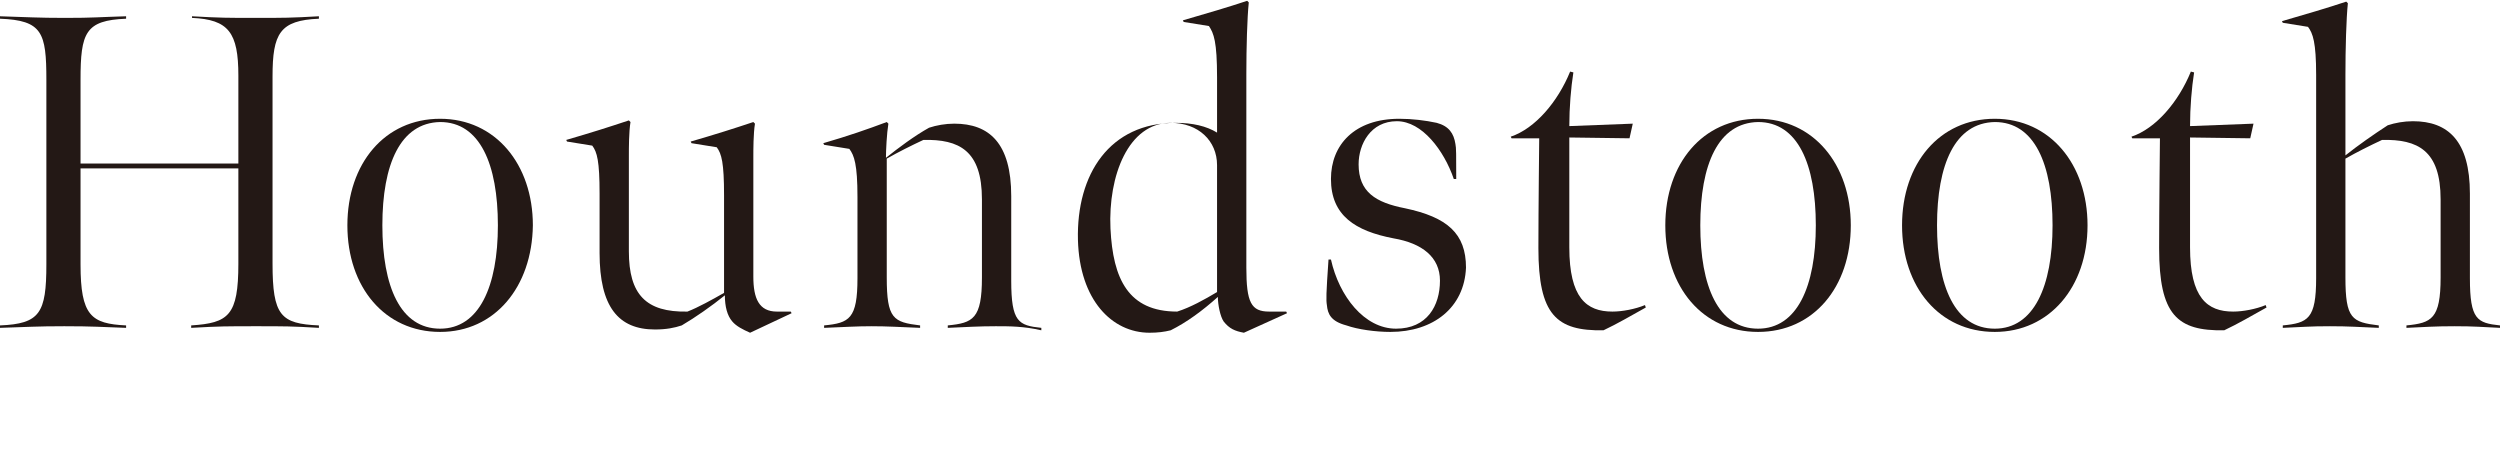
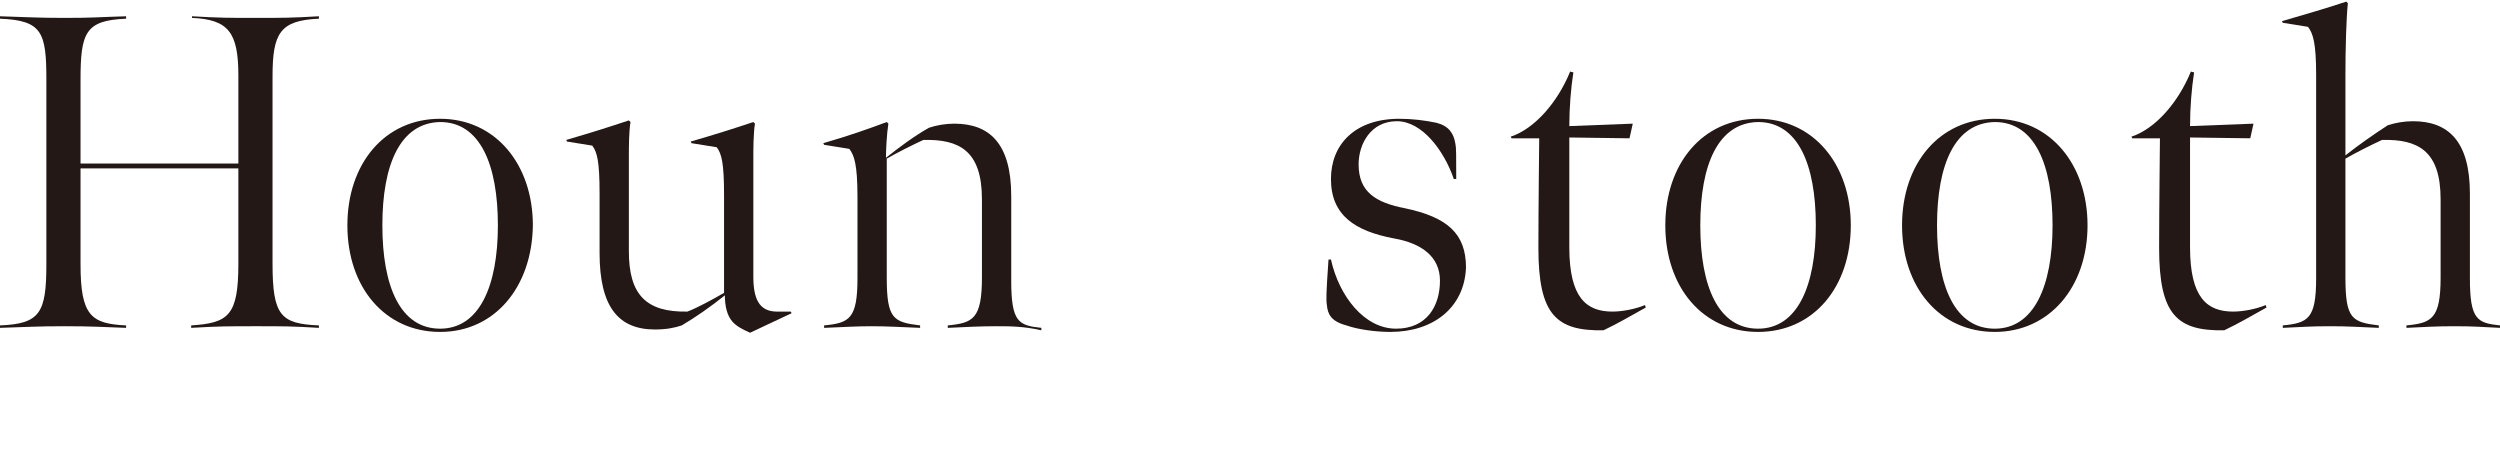
<svg xmlns="http://www.w3.org/2000/svg" version="1.1" id="_レイヤー_2" x="0px" y="0px" viewBox="0 0 307.3 55.8" style="enable-background:new 0 0 307.3 55.8;" xml:space="preserve">
  <style type="text/css">
	.st0{fill:#231815;}
</style>
  <g>
    <g>
      <path class="st0" d="M31.5,40.1c-3.6,0-4.5,0-8,0.2V40c4.6-0.3,5.8-1.2,5.8-7.6V20.7H9.9v11.8c0,6.3,1.3,7.3,5.6,7.5v0.3    c-2.9-0.1-4.1-0.2-7.6-0.2c-3.4,0-4.6,0.1-7.9,0.2V40c4.9-0.2,5.7-1.5,5.7-7.5V9.8C5.7,4,5.2,2.5,0,2.3V2c3.3,0.1,4.7,0.2,8,0.2    c3.5,0,4.1-0.1,7.5-0.2v0.3C10.5,2.5,9.9,4,9.9,9.8v10.3h19.4V9.3c0-5.3-1.2-6.9-5.7-7.1V2c3.5,0.2,4.4,0.2,7.8,0.2    c3.5,0,4.3,0,7.8-0.2v0.3c-4.8,0.2-5.7,1.8-5.7,7.1v23c0,6.4,1,7.4,5.7,7.6v0.3C35.9,40.1,34.9,40.1,31.5,40.1z" />
      <path class="st0" d="M54.1,40.8c-6.8,0-11.4-5.5-11.4-13.1c0-7.6,4.6-13.1,11.4-13.1c6.8,0,11.4,5.6,11.4,13.1    C65.4,35.3,60.8,40.8,54.1,40.8z M54.1,15c-4.9,0.1-7.1,5.2-7.1,12.7c0,7.5,2.2,12.7,7.1,12.7c4.8,0,7.1-5.2,7.1-12.7    C61.2,20.2,59,15,54.1,15z" />
      <path class="st0" d="M90,39.5c-0.6-0.7-0.9-1.8-0.9-3.2c-1.6,1.3-3.6,2.7-5.3,3.7c-0.9,0.3-1.9,0.5-3.3,0.5    c-4.5,0-6.8-2.8-6.8-9.4v-7.3c0-4-0.3-5.1-0.9-5.9l-3.1-0.5l-0.1-0.2c3.1-0.9,5.3-1.6,7.7-2.4l0.2,0.2c-0.2,1.2-0.2,3.2-0.2,4.1    v11.8c0,5.3,2.1,7.5,7.2,7.4c1.3-0.5,3.1-1.5,4.5-2.3v-12c0-4-0.3-5.1-0.9-5.9l-3.1-0.5l-0.1-0.2c3.1-0.9,5.3-1.6,7.7-2.4l0.2,0.2    c-0.2,1.2-0.2,3.2-0.2,4.1v14.7c0,2.7,0.7,4.3,2.9,4.3h1.7l0.1,0.2l-5.1,2.4C91.3,40.5,90.5,40.1,90,39.5z" />
      <path class="st0" d="M122.4,40.1c-2,0-3.7,0.1-5.9,0.2V40c3.1-0.3,4.2-0.8,4.2-5.9v-9.6c0-6-2.8-7.4-7.2-7.3    c-1.5,0.7-3.1,1.5-4.5,2.3v14.6c0,5.1,0.8,5.5,4.1,5.9v0.3c-2.5-0.1-4-0.2-6-0.2c-1.8,0-3.3,0.1-5.8,0.2V40    c3.1-0.3,4.1-0.8,4.1-5.8v-10c0-4-0.4-5.1-1-5.9l-3.1-0.5l-0.1-0.2c3.1-0.9,5.4-1.7,7.8-2.6l0.2,0.2c-0.2,1.2-0.3,3.3-0.3,4.2    c1.5-1.2,3.5-2.7,5.3-3.7c0.9-0.3,2-0.5,3.1-0.5c4.3,0,7,2.4,7,8.9v10.4c0,5.1,0.9,5.5,3.7,5.8v0.3    C125.8,40.1,124.1,40.1,122.4,40.1z" />
-       <path class="st0" d="M148.6,3.2l-3.1-0.5l-0.1-0.2c3.1-0.9,5.5-1.6,7.9-2.4l0.2,0.2c-0.2,1.9-0.3,5.6-0.3,8.8c0,4.6,0,18.8,0,23.8    c0,4.3,0.6,5.4,2.8,5.4h2.1l0.1,0.2l-5.3,2.4c-1.1-0.2-1.8-0.5-2.5-1.4c-0.4-0.6-0.7-2-0.7-3c-1.9,1.7-3.8,3.1-5.8,4.1    c-0.8,0.2-1.6,0.3-2.6,0.3c-4.6,0-8.6-4-8.8-11.4c-0.2-8.1,3.9-14.4,12-14.4c2.1,0,3.8,0.4,5.1,1.2c0,0,0-4.8,0-6.8    C149.6,5.1,149.2,4.1,148.6,3.2z M149.6,35.9V20.3c0-3-2.3-5.2-5.7-5.2c-5.2,0-7.7,6.5-7.4,13c0.3,6.2,2.2,10.2,8.2,10.2    C146.3,37.8,148.1,36.8,149.6,35.9z" />
      <path class="st0" d="M170.9,40.8c-1.8,0-4-0.3-5.4-0.8c-1.9-0.5-2.3-1.4-2.4-2.5c-0.1-0.6-0.1-1.3,0.2-5.6h0.3    c1,4.5,4.1,8.5,8,8.5c3.8,0,5.4-2.8,5.4-5.9c0-2.9-2.2-4.6-5.7-5.2c-4.7-0.9-7.7-2.8-7.7-7.3c0-4.2,2.9-7.4,8.4-7.4    c1.6,0,3.2,0.2,4.6,0.5c1.5,0.4,2.1,1.3,2.3,2.6c0.1,0.4,0.1,1.4,0.1,4.3h-0.3c-1.2-3.5-3.9-7.1-7-7.1c-3.2,0-4.7,2.8-4.7,5.3    c0,3.4,2.1,4.7,5.7,5.4c5.2,1.1,7.5,3.1,7.5,7.3C180,37.8,176.2,40.8,170.9,40.8z" />
      <path class="st0" d="M189.1,30.5c0-4.6,0.1-13.5,0.1-13.5h-3.4l-0.1-0.2c3-1,5.8-4.3,7.3-8l0.4,0.1c-0.3,1.9-0.5,4.3-0.5,6.6    l7.8-0.3l-0.4,1.8l-7.4-0.1v13.5c0,6.2,2.1,7.9,5.3,7.9c1.2,0,2.8-0.3,4-0.8l0.1,0.3c-1.8,1-3.5,2-5.2,2.8    C191.3,40.7,189.1,38.7,189.1,30.5z" />
      <path class="st0" d="M216.1,40.8c-6.8,0-11.4-5.5-11.4-13.1c0-7.6,4.6-13.1,11.4-13.1c6.8,0,11.4,5.6,11.4,13.1    C227.5,35.3,222.9,40.8,216.1,40.8z M216.1,15c-4.9,0.1-7.1,5.2-7.1,12.7c0,7.5,2.2,12.7,7.1,12.7c4.8,0,7.1-5.2,7.1-12.7    C223.2,20.2,221,15,216.1,15z" />
      <path class="st0" d="M245.2,40.8c-6.8,0-11.4-5.5-11.4-13.1c0-7.6,4.6-13.1,11.4-13.1c6.8,0,11.4,5.6,11.4,13.1    C256.6,35.3,251.9,40.8,245.2,40.8z M245.2,15c-4.9,0.1-7.1,5.2-7.1,12.7c0,7.5,2.2,12.7,7.1,12.7c4.8,0,7.1-5.2,7.1-12.7    C252.3,20.2,250.1,15,245.2,15z" />
      <path class="st0" d="M265.4,30.5c0-4.6,0.1-13.5,0.1-13.5h-3.4l-0.1-0.2c3-1,5.8-4.3,7.3-8l0.4,0.1c-0.3,1.9-0.5,4.3-0.5,6.6    l7.8-0.3l-0.4,1.8l-7.4-0.1v13.5c0,6.2,2.1,7.9,5.3,7.9c1.2,0,2.8-0.3,4-0.8l0.1,0.3c-1.8,1-3.5,2-5.2,2.8    C267.6,40.7,265.4,38.7,265.4,30.5z" />
      <path class="st0" d="M288.3,19.1c1.5-1.2,3.5-2.6,5.2-3.7c0.9-0.3,2-0.5,3.1-0.5c4.3,0,7,2.4,7,8.9v10.4c0,5.1,0.9,5.5,3.7,5.8    v0.3c-2.2-0.1-3.1-0.2-5.6-0.2c-2.4,0-3.7,0.1-5.9,0.2V40c3.1-0.3,4.2-0.8,4.2-5.9v-9.6c0-6-2.8-7.4-7.2-7.3    c-1.5,0.7-3.1,1.5-4.5,2.3v14.6c0,5.1,0.8,5.5,4.1,5.9v0.3c-2.5-0.1-3.6-0.2-6-0.2c-2.6,0-3.3,0.1-5.8,0.2V40    c3.1-0.3,4.1-0.8,4.1-5.8v-25c0-4-0.4-5.1-1-5.9l-3.1-0.5l-0.1-0.2c3.1-0.9,5.5-1.6,7.9-2.4l0.2,0.2c-0.2,1.9-0.3,5.6-0.3,8.8    V19.1z" />
    </g>
  </g>
</svg>